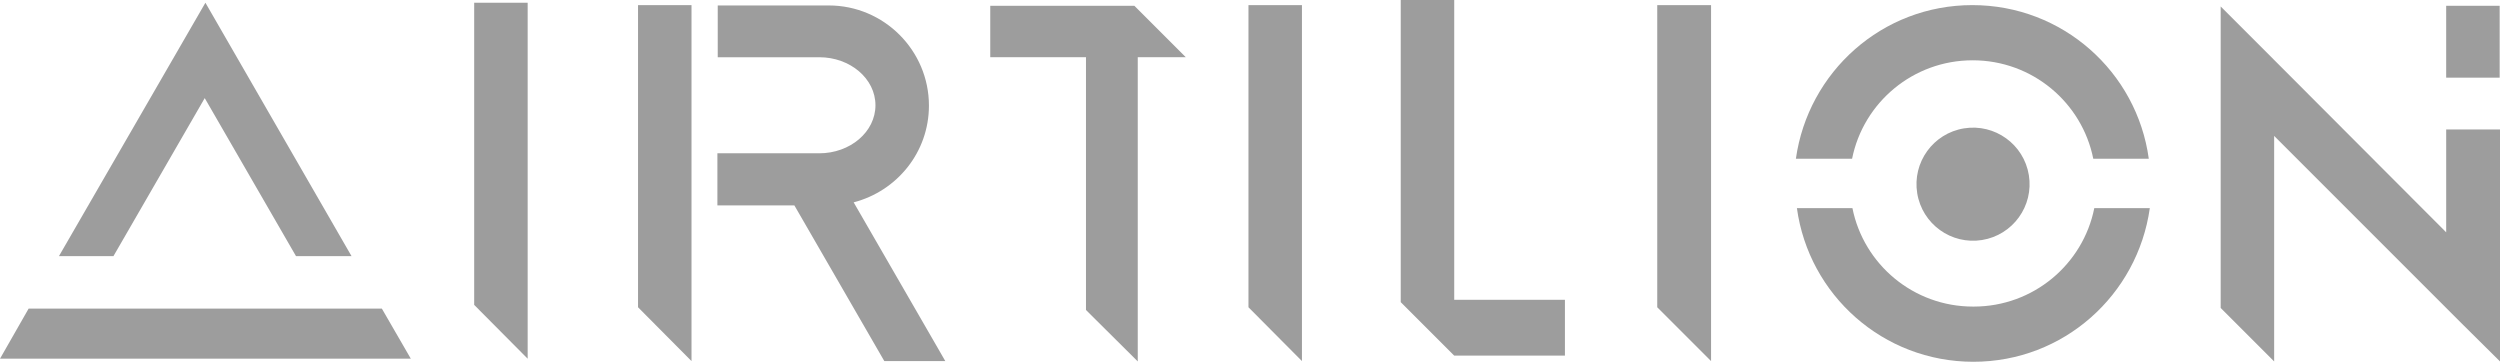
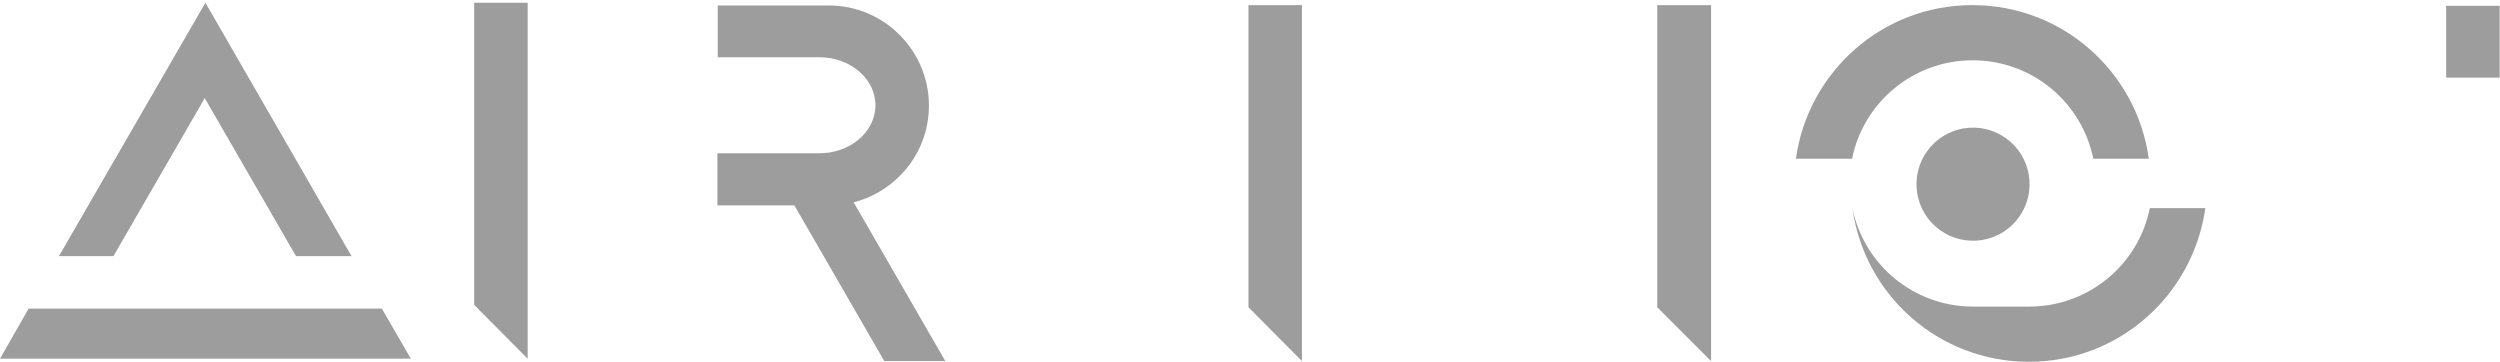
<svg xmlns="http://www.w3.org/2000/svg" id="Warstwa_2" viewBox="0 0 733.9 106.2">
  <defs>
    <style>
      .cls-1 {
        fill: #9d9d9d;
      }
    </style>
  </defs>
  <g id="Warstwa_2-2" data-name="Warstwa_2">
    <g>
      <g id="g32-8-8-1-18">
        <polygon id="polygon28-3-9-3-7" class="cls-1" points="17.3 75.2 33.3 75.2 60.1 28.8 86.9 75.2 103.2 75.2 60.3 .8 17.3 75.2" />
        <polygon id="polygon30-5-4-8-9" class="cls-1" points="120.6 105.3 112.1 90.6 8.4 90.6 0 105.3 120.6 105.3" />
      </g>
      <polygon id="polygon34-9-3-3-5" class="cls-1" points="139.2 89.5 154.9 105.3 154.9 .8 139.2 .8 139.2 89.5" />
      <path id="path36-8-2-7-2" class="cls-1" d="M259.6,106h17.9l-2.3-4h0l-24.6-42.6c12.7-3.3,22.1-14.7,22.1-28.4h0c0-16.2-13.2-29.4-29.4-29.4h-32.6v15.2h29.8c9.1,0,16.5,6.3,16.5,14.1s-7.4,14.1-16.5,14.1h-29.9v15.3h22.6l26.4,45.7h0Z" />
-       <polygon id="polygon38-4-9-6-9" class="cls-1" points="334 16.8 348.1 16.8 348.1 16.8 333 1.7 290.7 1.7 290.7 16.8 318.8 16.8 318.8 91 334 106.1 334 104.8 334 16.8" />
      <polygon id="polygon40-0-1-1-37" class="cls-1" points="366.5 90.2 382.2 106 382.2 1.5 366.5 1.5 366.5 90.2" />
-       <polygon id="polygon42-7-2-3-0" class="cls-1" points="426.9 0 411.2 0 411.2 88.7 426.9 104.4 426.9 104.4 459.4 104.4 459.4 88 426.9 88 426.9 0" />
      <polygon id="polygon44-6-0-6-4" class="cls-1" points="486.5 90.2 502.3 106 502.3 1.5 486.5 1.5 486.5 90.2" />
      <g id="g54-6-9-5-5">
        <circle id="circle46-8-8-2-85" class="cls-1" cx="579.2" cy="54.07" r="16.6" transform="translate(-1.19 93.3) rotate(-9.2)" />
        <g id="g52-0-2-7-5">
          <path id="path48-3-2-3-2" class="cls-1" d="M543.7,46.6c3.3-16.5,17.9-28.9,35.4-28.9s32.1,12.4,35.4,28.9h16.3c-3.5-25.5-25.3-45.1-51.8-45.1s-48.2,19.6-51.8,45.1h16.5,0Z" />
-           <path id="path50-5-6-2-6" class="cls-1" d="M579.2,90c-17.5,0-32.1-12.4-35.4-28.9h-16.3c3.5,25.5,25.3,45.1,51.8,45.1s48.2-19.6,51.8-45.1h-16.3c-3.3,16.5-17.9,28.9-35.4,28.9h-.2,0Z" />
+           <path id="path50-5-6-2-6" class="cls-1" d="M579.2,90c-17.5,0-32.1-12.4-35.4-28.9c3.5,25.5,25.3,45.1,51.8,45.1s48.2-19.6,51.8-45.1h-16.3c-3.3,16.5-17.9,28.9-35.4,28.9h-.2,0Z" />
        </g>
      </g>
      <g id="g60-1-2-8-4">
        <rect id="rect56-9-8-6-1" class="cls-1" x="718.1" y="1.7" width="15.7" height="21.1" />
-         <polygon id="polygon58-8-4-5-7" class="cls-1" points="722.6 94.9 733.9 106.1 733.9 38 718.1 38 718.1 68.2 667.6 17.6 667.6 17.6 651.9 1.9 651.9 90.4 667.6 106.1 667.6 39.9 722.6 94.9 722.6 94.9" />
      </g>
-       <polygon id="polygon34-9-3-3-5-2" class="cls-1" points="187.3 90.2 203 106 203 1.5 187.3 1.5 187.3 90.2" />
    </g>
  </g>
</svg>